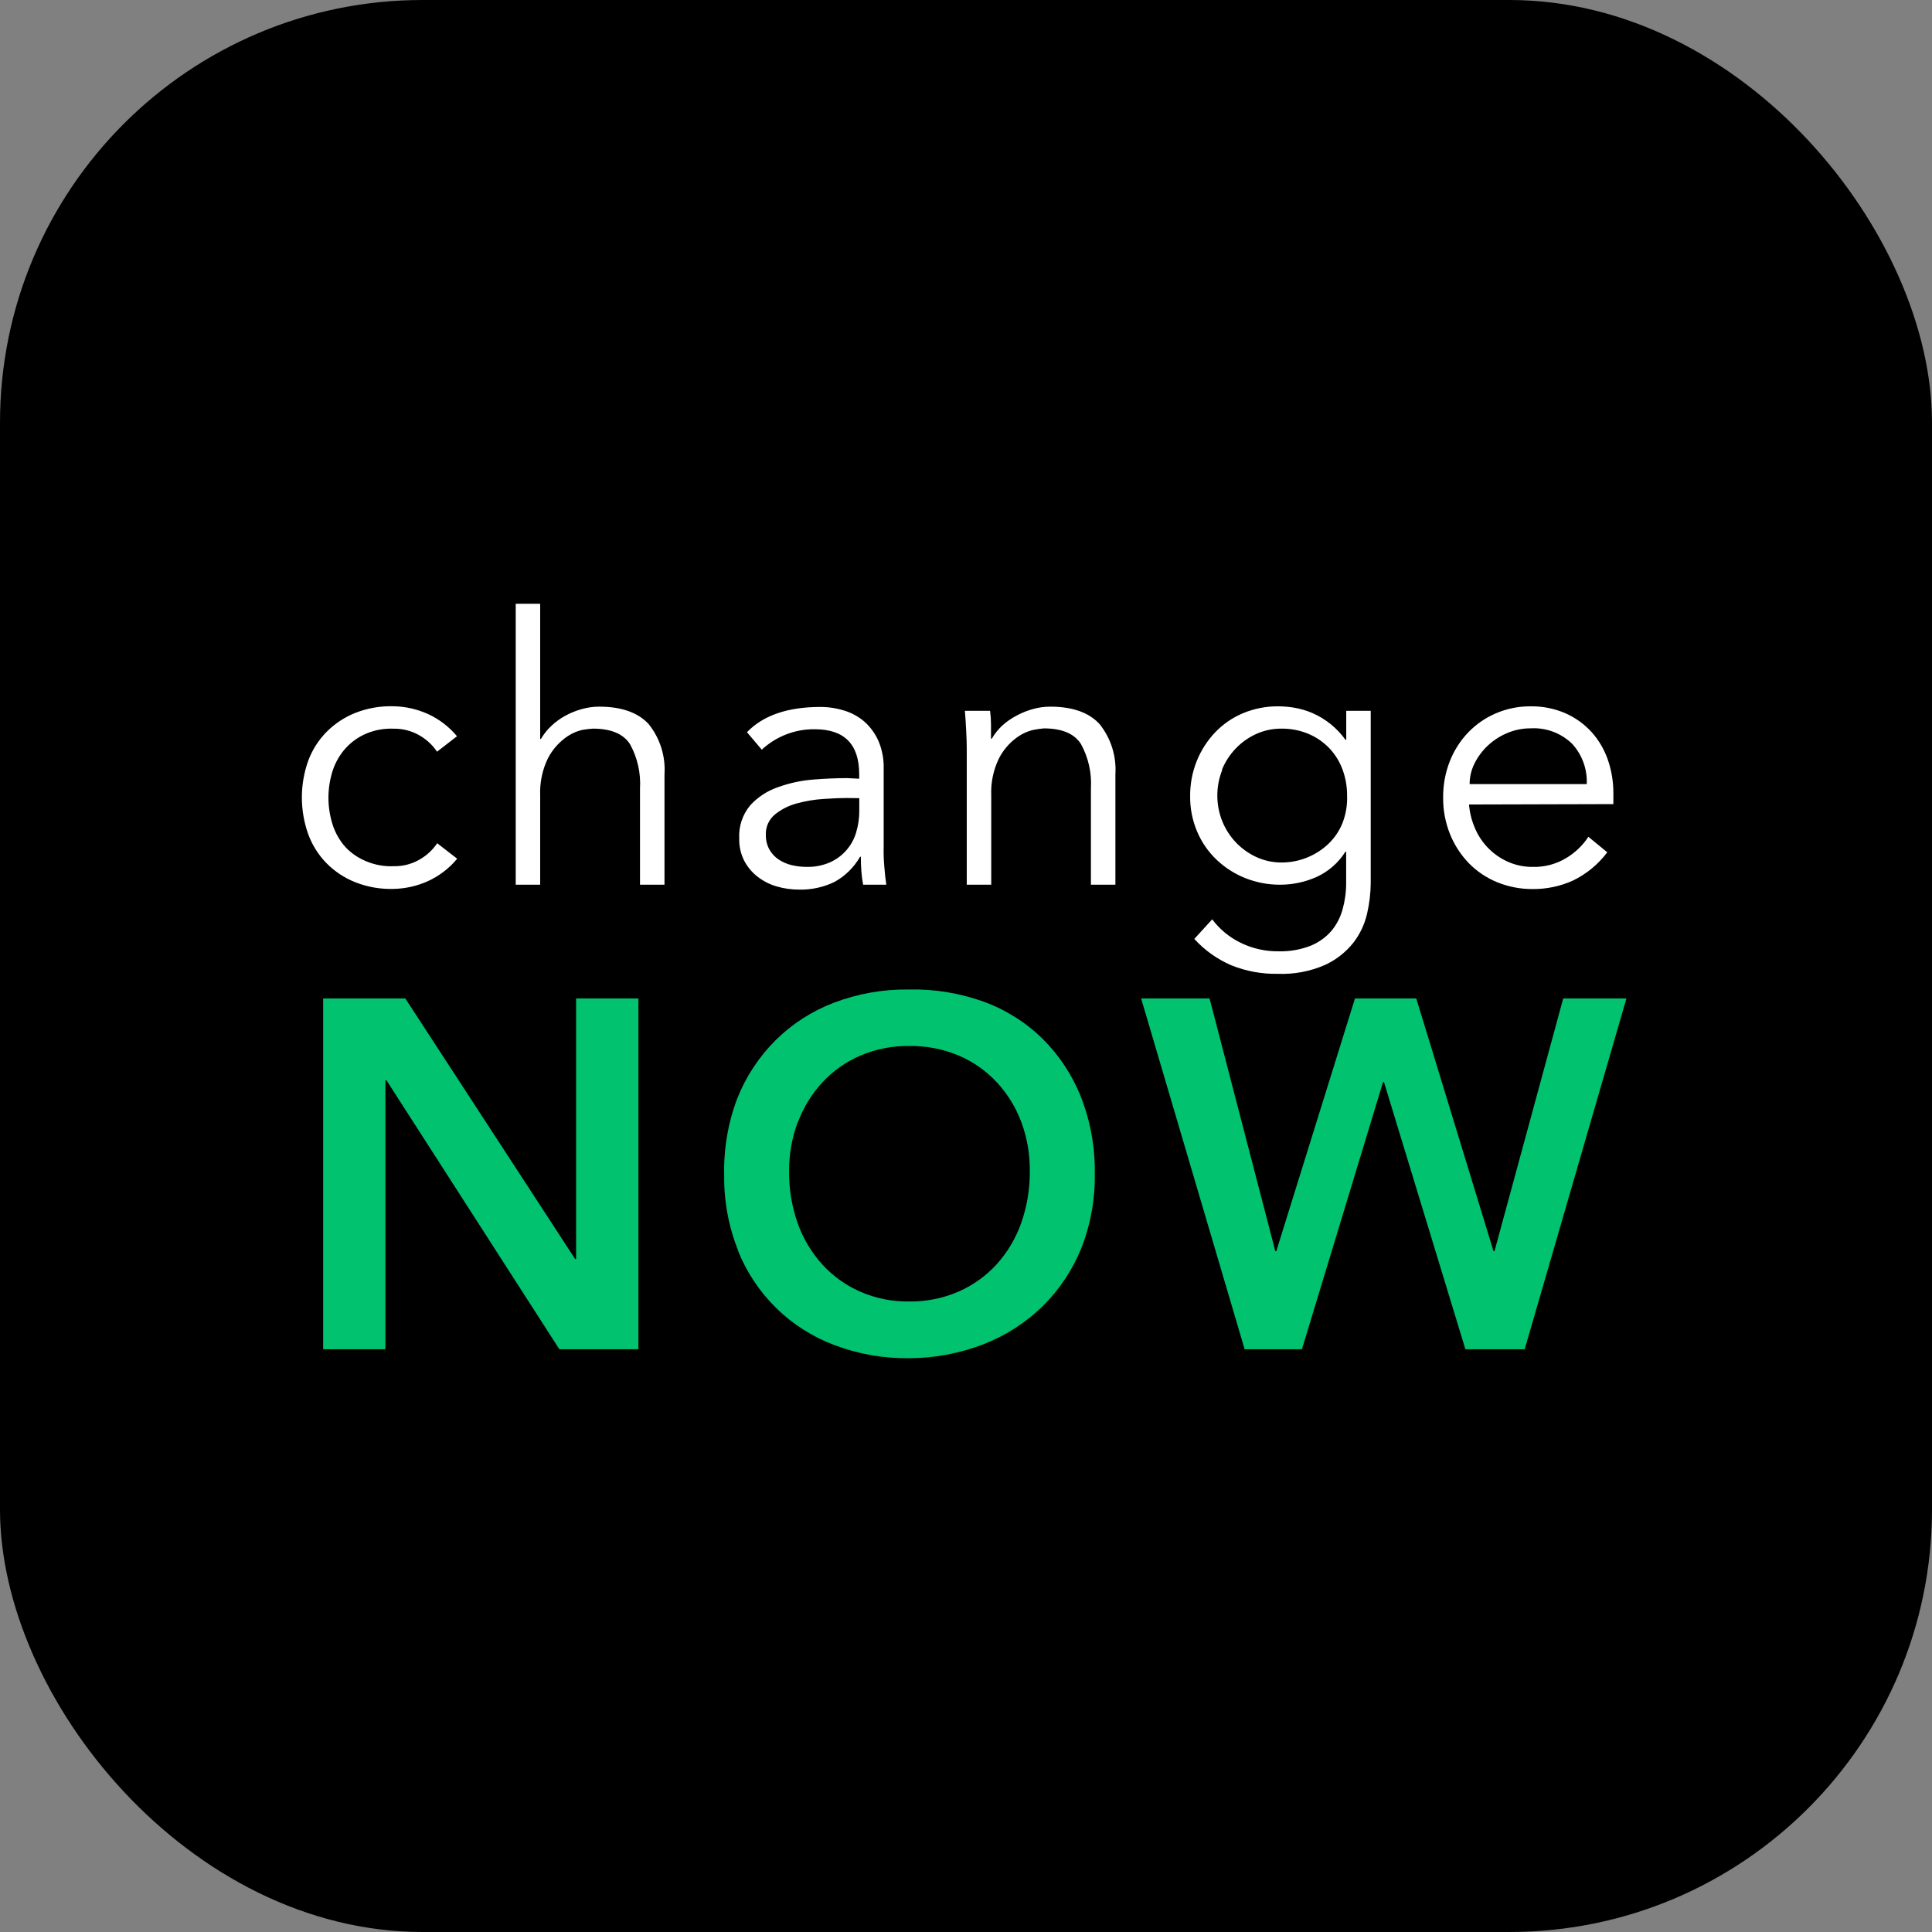
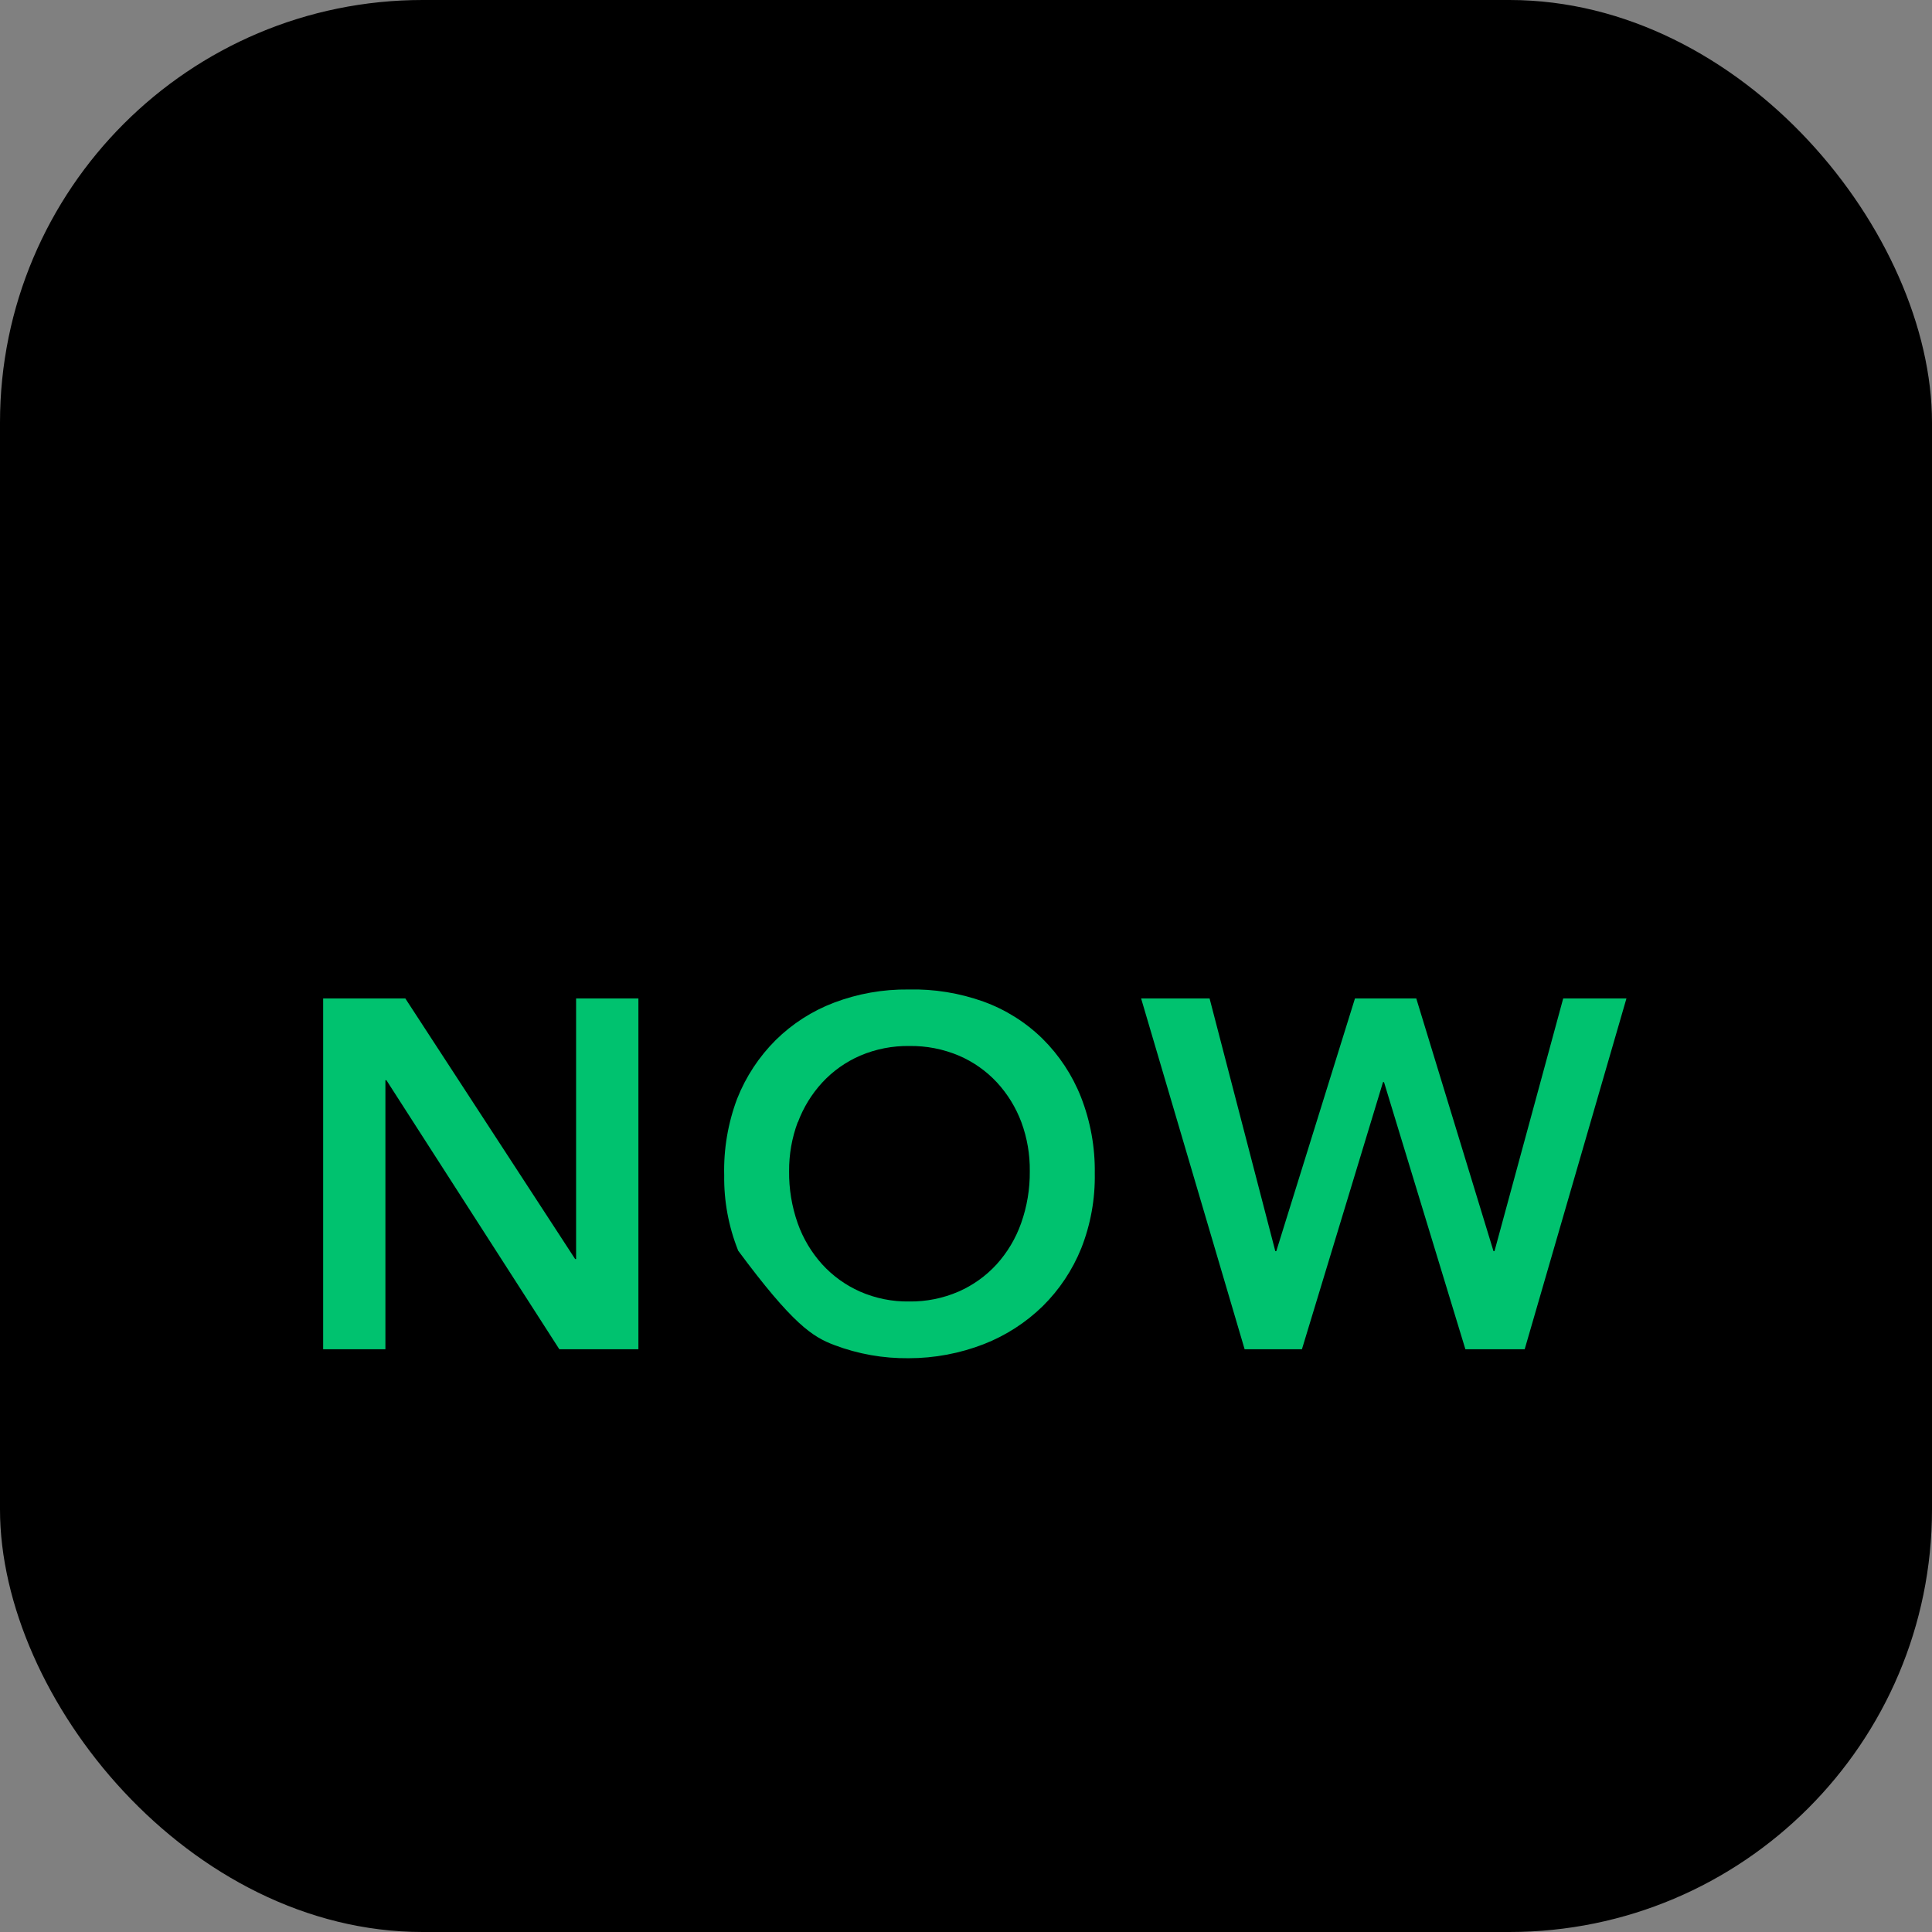
<svg xmlns="http://www.w3.org/2000/svg" width="64" height="64" viewBox="0 0 64 64" fill="none">
  <rect x="0" y="0" width="64" height="64" fill="#808080" stroke="none" />
  <rect width="64" height="64" rx="14" fill="black" />
-   <path d="M15.145 24.396C14.882 24.078 14.551 23.824 14.176 23.652C13.82 23.492 13.435 23.404 13.045 23.396C12.614 23.382 12.184 23.455 11.782 23.611C11.42 23.753 11.092 23.969 10.818 24.245C10.549 24.517 10.342 24.845 10.209 25.204C9.93 25.988 9.93 26.845 10.209 27.63C10.341 27.992 10.548 28.322 10.818 28.597C11.092 28.873 11.42 29.089 11.782 29.23C12.184 29.387 12.614 29.46 13.045 29.446C13.435 29.437 13.82 29.35 14.176 29.189C14.551 29.018 14.882 28.764 15.145 28.446L14.483 27.933C14.333 28.156 14.133 28.341 13.899 28.474C13.64 28.624 13.345 28.7 13.045 28.694C12.736 28.708 12.428 28.654 12.142 28.535C11.884 28.432 11.651 28.276 11.457 28.076C11.265 27.864 11.118 27.614 11.027 27.343C10.831 26.747 10.831 26.104 11.027 25.509C11.119 25.238 11.265 24.989 11.457 24.778C11.647 24.572 11.879 24.408 12.137 24.299C12.423 24.18 12.731 24.126 13.04 24.139C13.339 24.134 13.635 24.21 13.894 24.36C14.128 24.493 14.328 24.678 14.477 24.901L15.14 24.388L15.145 24.396ZM17.084 29.307H17.894V26.353C17.877 25.927 17.964 25.504 18.15 25.122C18.284 24.861 18.475 24.634 18.708 24.457C18.88 24.323 19.08 24.227 19.294 24.178C19.409 24.158 19.525 24.144 19.641 24.137C20.238 24.137 20.647 24.308 20.869 24.65C21.117 25.099 21.232 25.61 21.201 26.122V29.307H22.012V25.65C22.052 25.048 21.863 24.453 21.485 23.983C21.129 23.6 20.582 23.409 19.846 23.409C19.653 23.409 19.461 23.436 19.276 23.488C19.085 23.54 18.902 23.614 18.728 23.709C18.559 23.801 18.403 23.915 18.263 24.047C18.128 24.173 18.013 24.318 17.92 24.478H17.894V20H17.084V29.307ZM28.465 26.44V26.858C28.466 27.102 28.431 27.345 28.36 27.579C28.296 27.797 28.184 27.999 28.033 28.17C27.883 28.341 27.697 28.477 27.488 28.569C27.246 28.673 26.984 28.723 26.721 28.717C26.557 28.717 26.394 28.698 26.235 28.661C26.08 28.626 25.933 28.563 25.8 28.476C25.671 28.392 25.564 28.277 25.488 28.143C25.406 27.994 25.366 27.826 25.37 27.656C25.364 27.527 25.389 27.399 25.441 27.281C25.494 27.164 25.573 27.06 25.672 26.979C25.885 26.808 26.132 26.684 26.396 26.614C26.685 26.535 26.982 26.485 27.281 26.466C27.588 26.445 27.844 26.435 28.048 26.435L28.465 26.44ZM28.061 25.776C27.72 25.776 27.341 25.792 26.925 25.825C26.527 25.857 26.135 25.944 25.759 26.081C25.412 26.201 25.1 26.407 24.851 26.678C24.595 26.986 24.465 27.381 24.488 27.781C24.482 28.036 24.539 28.288 24.654 28.515C24.762 28.721 24.913 28.901 25.097 29.043C25.285 29.189 25.499 29.298 25.728 29.364C25.968 29.434 26.216 29.469 26.465 29.469C26.875 29.48 27.281 29.392 27.649 29.212C28 29.018 28.291 28.73 28.491 28.381H28.516C28.516 28.537 28.522 28.697 28.534 28.861C28.546 29.025 28.566 29.174 28.593 29.307H29.36C29.336 29.152 29.314 28.953 29.294 28.71C29.273 28.467 29.267 28.239 29.273 28.025V25.46C29.281 25.148 29.223 24.838 29.102 24.55C28.996 24.309 28.841 24.093 28.647 23.916C28.452 23.745 28.224 23.618 27.977 23.542C27.717 23.46 27.446 23.418 27.174 23.419C26.092 23.419 25.282 23.698 24.744 24.255L25.235 24.834C25.712 24.392 26.34 24.149 26.989 24.157C27.971 24.157 28.462 24.654 28.462 25.648V25.796L28.061 25.776ZM31.964 23.547C31.981 23.761 31.995 23.986 32.007 24.224C32.019 24.462 32.025 24.658 32.025 24.814V29.307H32.836V26.353C32.818 25.927 32.906 25.504 33.092 25.122C33.226 24.861 33.416 24.634 33.649 24.457C33.822 24.323 34.022 24.227 34.235 24.178C34.348 24.155 34.463 24.139 34.578 24.129C35.175 24.129 35.584 24.3 35.806 24.642C36.053 25.091 36.169 25.602 36.138 26.114V29.307H36.949V25.65C36.988 25.048 36.8 24.453 36.422 23.983C36.069 23.6 35.524 23.409 34.788 23.409C34.595 23.409 34.403 23.436 34.217 23.488C34.027 23.54 33.843 23.614 33.67 23.709C33.499 23.798 33.34 23.909 33.197 24.039C33.062 24.166 32.947 24.311 32.854 24.47H32.828C32.828 24.315 32.828 24.161 32.828 24.009C32.828 23.857 32.818 23.703 32.798 23.547H31.964ZM40.478 25.499C40.585 25.238 40.739 25 40.934 24.796C41.126 24.595 41.355 24.432 41.609 24.316C41.873 24.196 42.16 24.134 42.45 24.137C42.762 24.133 43.071 24.194 43.358 24.316C43.617 24.428 43.852 24.591 44.046 24.796C44.235 24.999 44.381 25.238 44.476 25.499C44.576 25.773 44.626 26.063 44.624 26.355C44.636 26.666 44.584 26.976 44.471 27.266C44.365 27.529 44.203 27.766 43.998 27.961C43.581 28.352 43.033 28.57 42.463 28.571C42.173 28.574 41.886 28.513 41.621 28.392C41.368 28.276 41.139 28.113 40.946 27.912C40.752 27.709 40.597 27.47 40.491 27.209C40.27 26.661 40.27 26.047 40.491 25.499H40.478ZM39.563 31.103C39.905 31.479 40.324 31.777 40.79 31.977C41.278 32.173 41.8 32.269 42.325 32.259C42.864 32.281 43.401 32.18 43.895 31.964C44.261 31.795 44.583 31.542 44.834 31.226C45.055 30.939 45.21 30.607 45.289 30.254C45.364 29.926 45.404 29.592 45.407 29.256V23.547H44.596V24.506H44.57C44.29 24.116 43.91 23.81 43.471 23.619C43.285 23.539 43.091 23.482 42.893 23.447C42.712 23.415 42.529 23.399 42.345 23.398C41.943 23.394 41.545 23.472 41.174 23.627C40.827 23.772 40.514 23.988 40.253 24.26C39.992 24.535 39.786 24.857 39.644 25.209C39.495 25.581 39.421 25.978 39.425 26.378C39.421 26.78 39.5 27.178 39.657 27.548C39.805 27.898 40.023 28.214 40.297 28.476C40.572 28.739 40.895 28.946 41.248 29.087C41.621 29.236 42.018 29.311 42.419 29.307C42.83 29.306 43.236 29.218 43.611 29.051C44.005 28.872 44.337 28.581 44.568 28.215H44.593V29.241C44.595 29.538 44.555 29.834 44.476 30.12C44.404 30.387 44.275 30.635 44.097 30.846C43.908 31.061 43.67 31.228 43.404 31.334C43.071 31.461 42.717 31.522 42.361 31.513C41.917 31.52 41.479 31.421 41.082 31.223C40.717 31.043 40.4 30.78 40.156 30.454L39.563 31.103ZM48.683 25.973C48.684 25.733 48.74 25.497 48.849 25.283C48.96 25.062 49.11 24.862 49.292 24.693C49.48 24.518 49.699 24.378 49.936 24.28C50.179 24.178 50.44 24.126 50.704 24.127C50.956 24.112 51.209 24.15 51.445 24.238C51.682 24.326 51.898 24.463 52.08 24.64C52.244 24.819 52.371 25.029 52.454 25.258C52.537 25.487 52.574 25.73 52.563 25.973H48.683ZM53.445 26.637V26.278C53.447 25.9 53.385 25.523 53.261 25.165C53.145 24.829 52.964 24.52 52.727 24.255C52.486 23.99 52.194 23.778 51.867 23.632C51.499 23.471 51.102 23.392 50.701 23.398C50.309 23.395 49.921 23.473 49.56 23.627C49.214 23.774 48.901 23.989 48.639 24.26C48.374 24.536 48.166 24.862 48.026 25.219C47.876 25.603 47.801 26.012 47.806 26.425C47.802 26.837 47.879 27.247 48.033 27.63C48.176 27.987 48.387 28.312 48.652 28.589C48.919 28.863 49.238 29.078 49.591 29.223C49.967 29.377 50.369 29.454 50.775 29.451C51.234 29.455 51.689 29.358 52.108 29.169C52.555 28.952 52.945 28.631 53.243 28.233L52.617 27.72C52.432 28.003 52.186 28.24 51.898 28.415C51.561 28.622 51.171 28.728 50.775 28.717C50.501 28.72 50.229 28.666 49.977 28.558C49.484 28.347 49.089 27.956 48.872 27.463C48.757 27.206 48.686 26.931 48.663 26.65L53.445 26.637Z" fill="white" />
-   <path d="M10.705 44.696H12.767V35.783H12.8L18.529 44.696H21.148V33.075H19.084V41.708H19.053L13.427 33.075H10.705V44.696ZM24.44 41.413C24.724 42.132 25.156 42.783 25.707 43.325C26.258 43.867 26.916 44.286 27.639 44.557C28.426 44.855 29.261 45.002 30.102 44.993C30.953 44.993 31.797 44.834 32.591 44.526C33.318 44.242 33.98 43.815 34.54 43.27C35.093 42.724 35.528 42.07 35.819 41.349C36.129 40.56 36.281 39.717 36.266 38.869C36.279 38.004 36.123 37.145 35.808 36.34C35.521 35.612 35.085 34.953 34.53 34.404C33.974 33.861 33.31 33.444 32.581 33.18C31.783 32.894 30.939 32.757 30.092 32.778C29.251 32.768 28.416 32.916 27.629 33.214C26.907 33.488 26.249 33.909 25.698 34.452C25.143 35.005 24.707 35.667 24.419 36.396C24.114 37.207 23.968 38.069 23.99 38.935C23.978 39.783 24.134 40.625 24.447 41.413H24.44ZM26.43 37.179C26.612 36.69 26.887 36.241 27.24 35.858C27.592 35.478 28.019 35.176 28.494 34.97C29.01 34.75 29.567 34.641 30.128 34.65C30.69 34.642 31.247 34.751 31.765 34.97C32.242 35.174 32.672 35.477 33.026 35.858C33.379 36.241 33.654 36.69 33.836 37.179C34.026 37.697 34.12 38.245 34.113 38.797C34.119 39.384 34.022 39.967 33.826 40.52C33.648 41.023 33.373 41.486 33.015 41.882C32.662 42.268 32.233 42.575 31.755 42.785C31.238 43.009 30.68 43.121 30.118 43.113C29.557 43.122 29.002 43.01 28.488 42.785C28.013 42.574 27.586 42.267 27.235 41.882C26.878 41.486 26.602 41.024 26.424 40.52C26.23 39.967 26.133 39.384 26.14 38.797C26.136 38.242 26.233 37.691 26.427 37.171L26.43 37.179ZM41.23 44.696H43.128L45.814 35.847H45.847L48.543 44.696H50.507L53.878 33.075H51.783L49.507 41.446H49.474L46.916 33.075H44.885L42.279 41.446H42.246L40.069 33.075H37.801L41.23 44.696Z" fill="#00C26F" />
+   <path d="M10.705 44.696H12.767V35.783H12.8L18.529 44.696H21.148V33.075H19.084V41.708H19.053L13.427 33.075H10.705V44.696ZM24.44 41.413C26.258 43.867 26.916 44.286 27.639 44.557C28.426 44.855 29.261 45.002 30.102 44.993C30.953 44.993 31.797 44.834 32.591 44.526C33.318 44.242 33.98 43.815 34.54 43.27C35.093 42.724 35.528 42.07 35.819 41.349C36.129 40.56 36.281 39.717 36.266 38.869C36.279 38.004 36.123 37.145 35.808 36.34C35.521 35.612 35.085 34.953 34.53 34.404C33.974 33.861 33.31 33.444 32.581 33.18C31.783 32.894 30.939 32.757 30.092 32.778C29.251 32.768 28.416 32.916 27.629 33.214C26.907 33.488 26.249 33.909 25.698 34.452C25.143 35.005 24.707 35.667 24.419 36.396C24.114 37.207 23.968 38.069 23.99 38.935C23.978 39.783 24.134 40.625 24.447 41.413H24.44ZM26.43 37.179C26.612 36.69 26.887 36.241 27.24 35.858C27.592 35.478 28.019 35.176 28.494 34.97C29.01 34.75 29.567 34.641 30.128 34.65C30.69 34.642 31.247 34.751 31.765 34.97C32.242 35.174 32.672 35.477 33.026 35.858C33.379 36.241 33.654 36.69 33.836 37.179C34.026 37.697 34.12 38.245 34.113 38.797C34.119 39.384 34.022 39.967 33.826 40.52C33.648 41.023 33.373 41.486 33.015 41.882C32.662 42.268 32.233 42.575 31.755 42.785C31.238 43.009 30.68 43.121 30.118 43.113C29.557 43.122 29.002 43.01 28.488 42.785C28.013 42.574 27.586 42.267 27.235 41.882C26.878 41.486 26.602 41.024 26.424 40.52C26.23 39.967 26.133 39.384 26.14 38.797C26.136 38.242 26.233 37.691 26.427 37.171L26.43 37.179ZM41.23 44.696H43.128L45.814 35.847H45.847L48.543 44.696H50.507L53.878 33.075H51.783L49.507 41.446H49.474L46.916 33.075H44.885L42.279 41.446H42.246L40.069 33.075H37.801L41.23 44.696Z" fill="#00C26F" />
</svg>